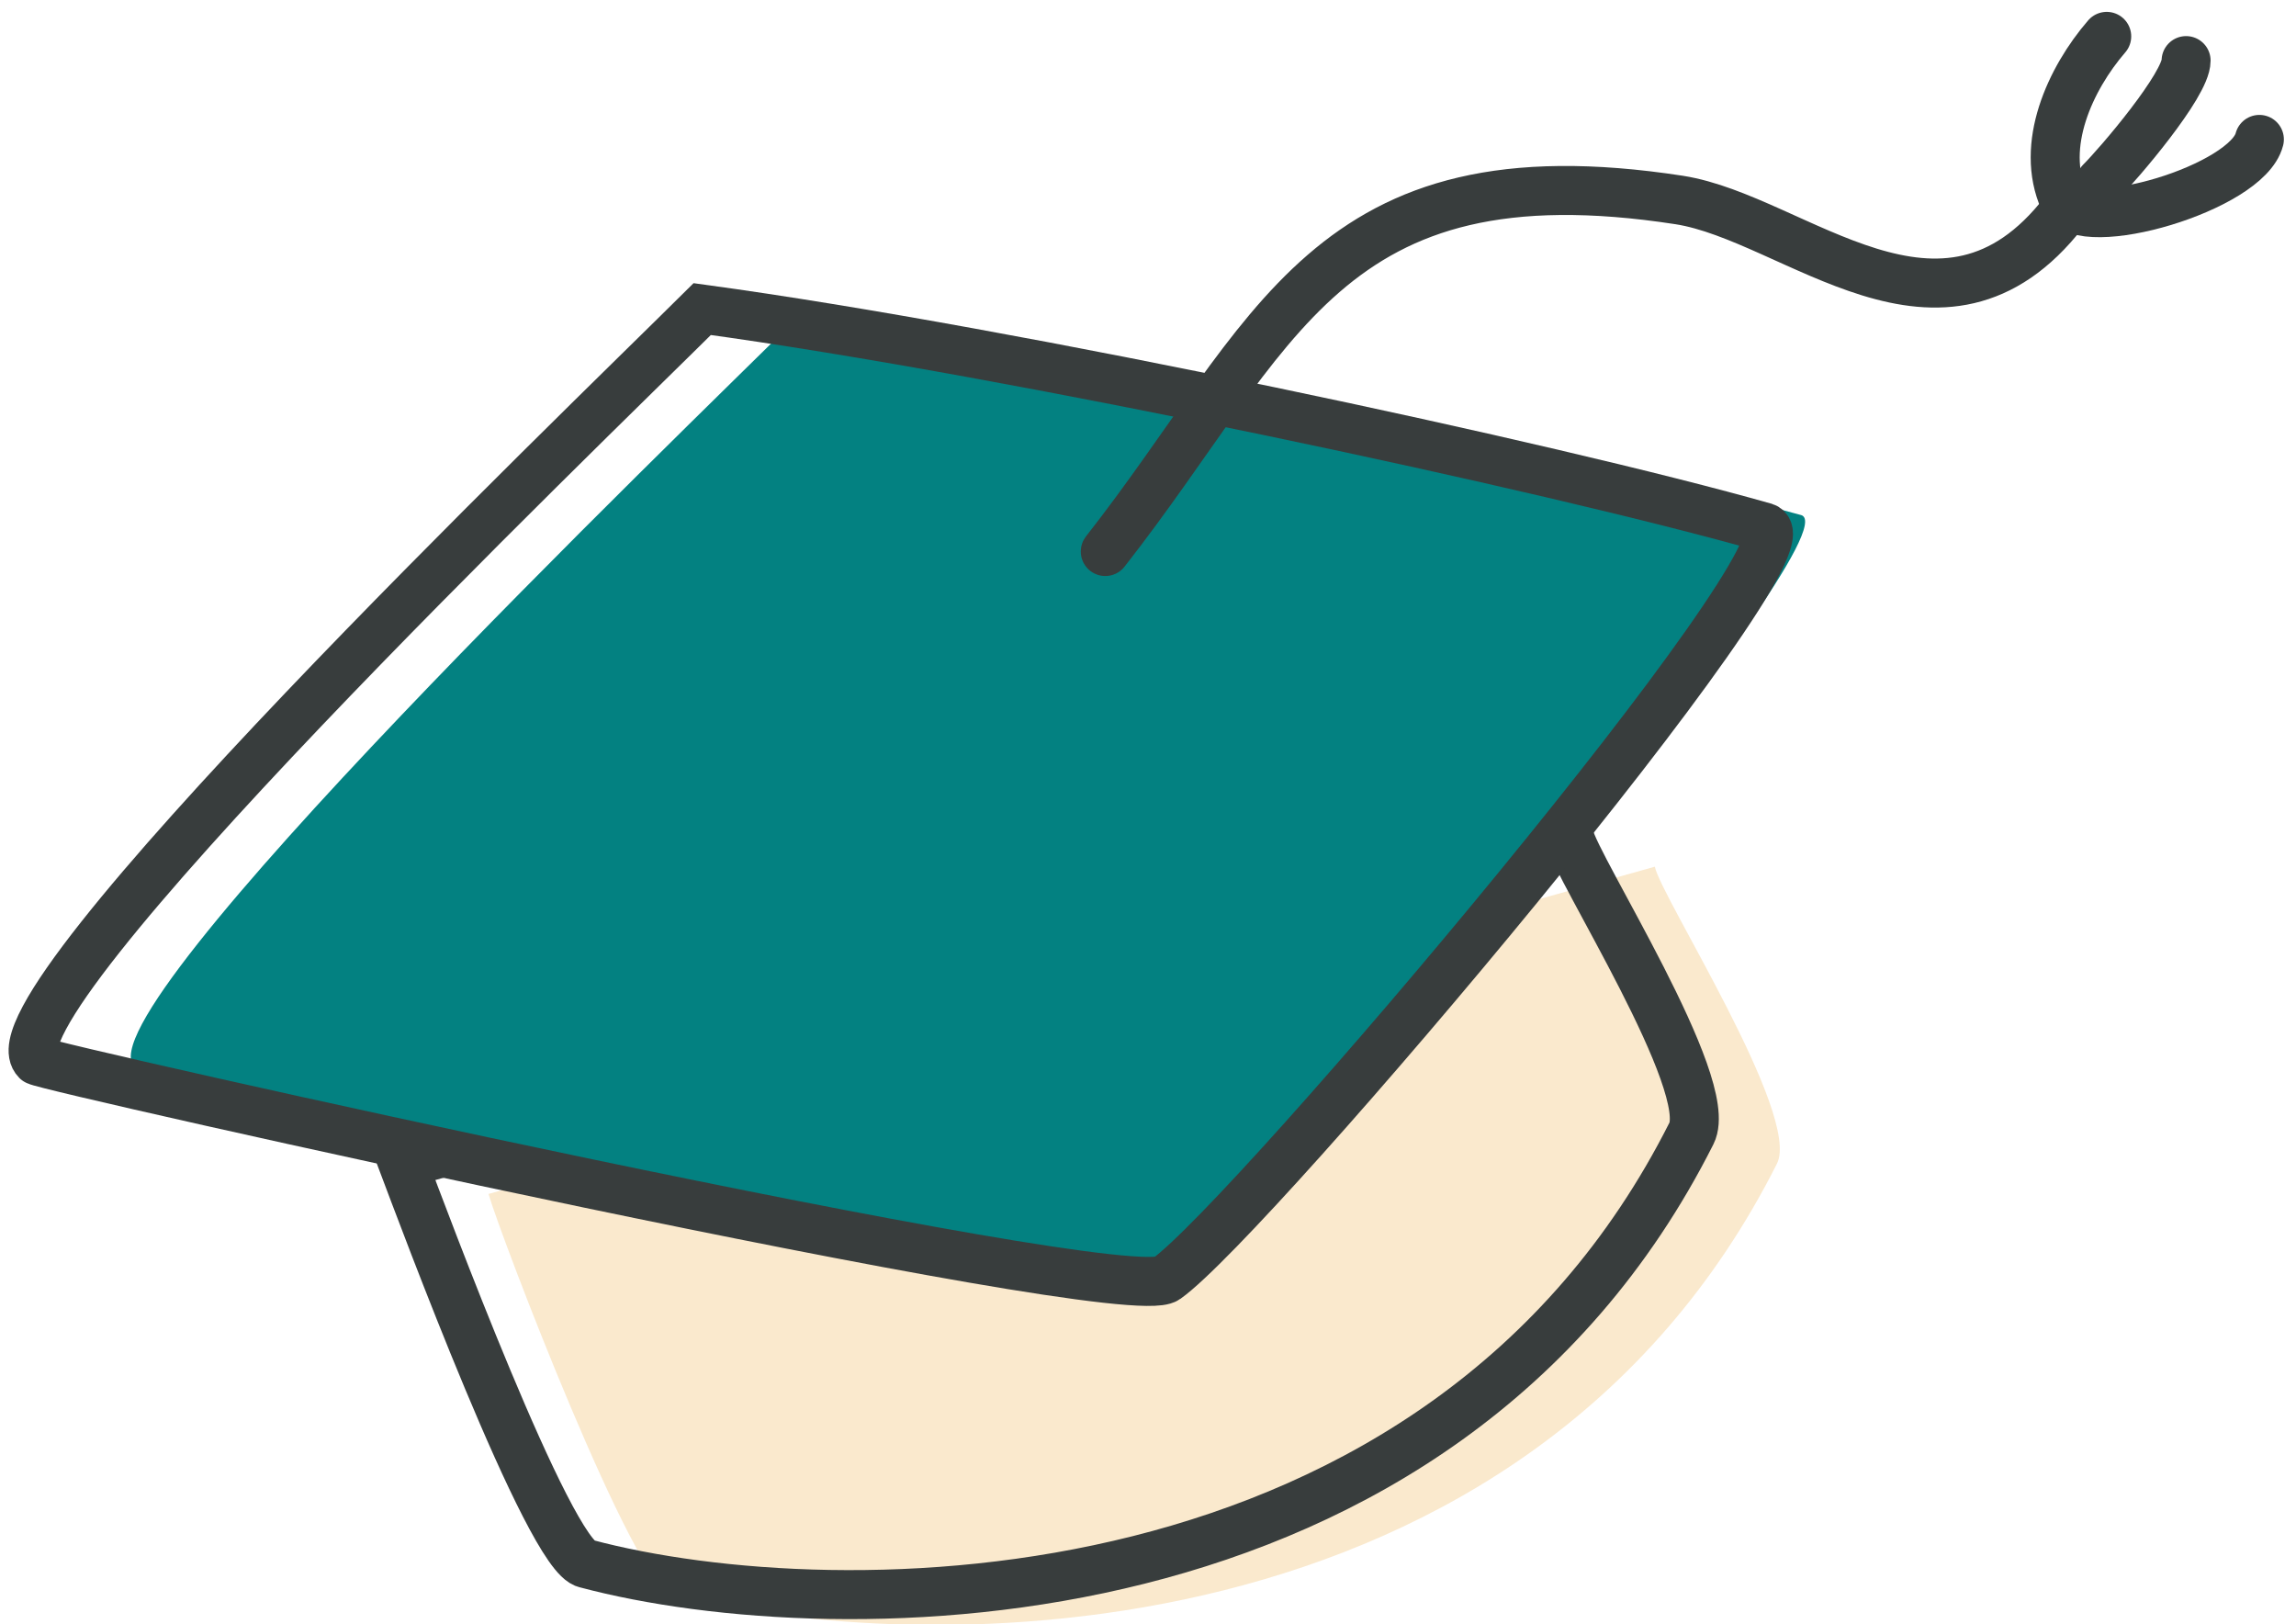
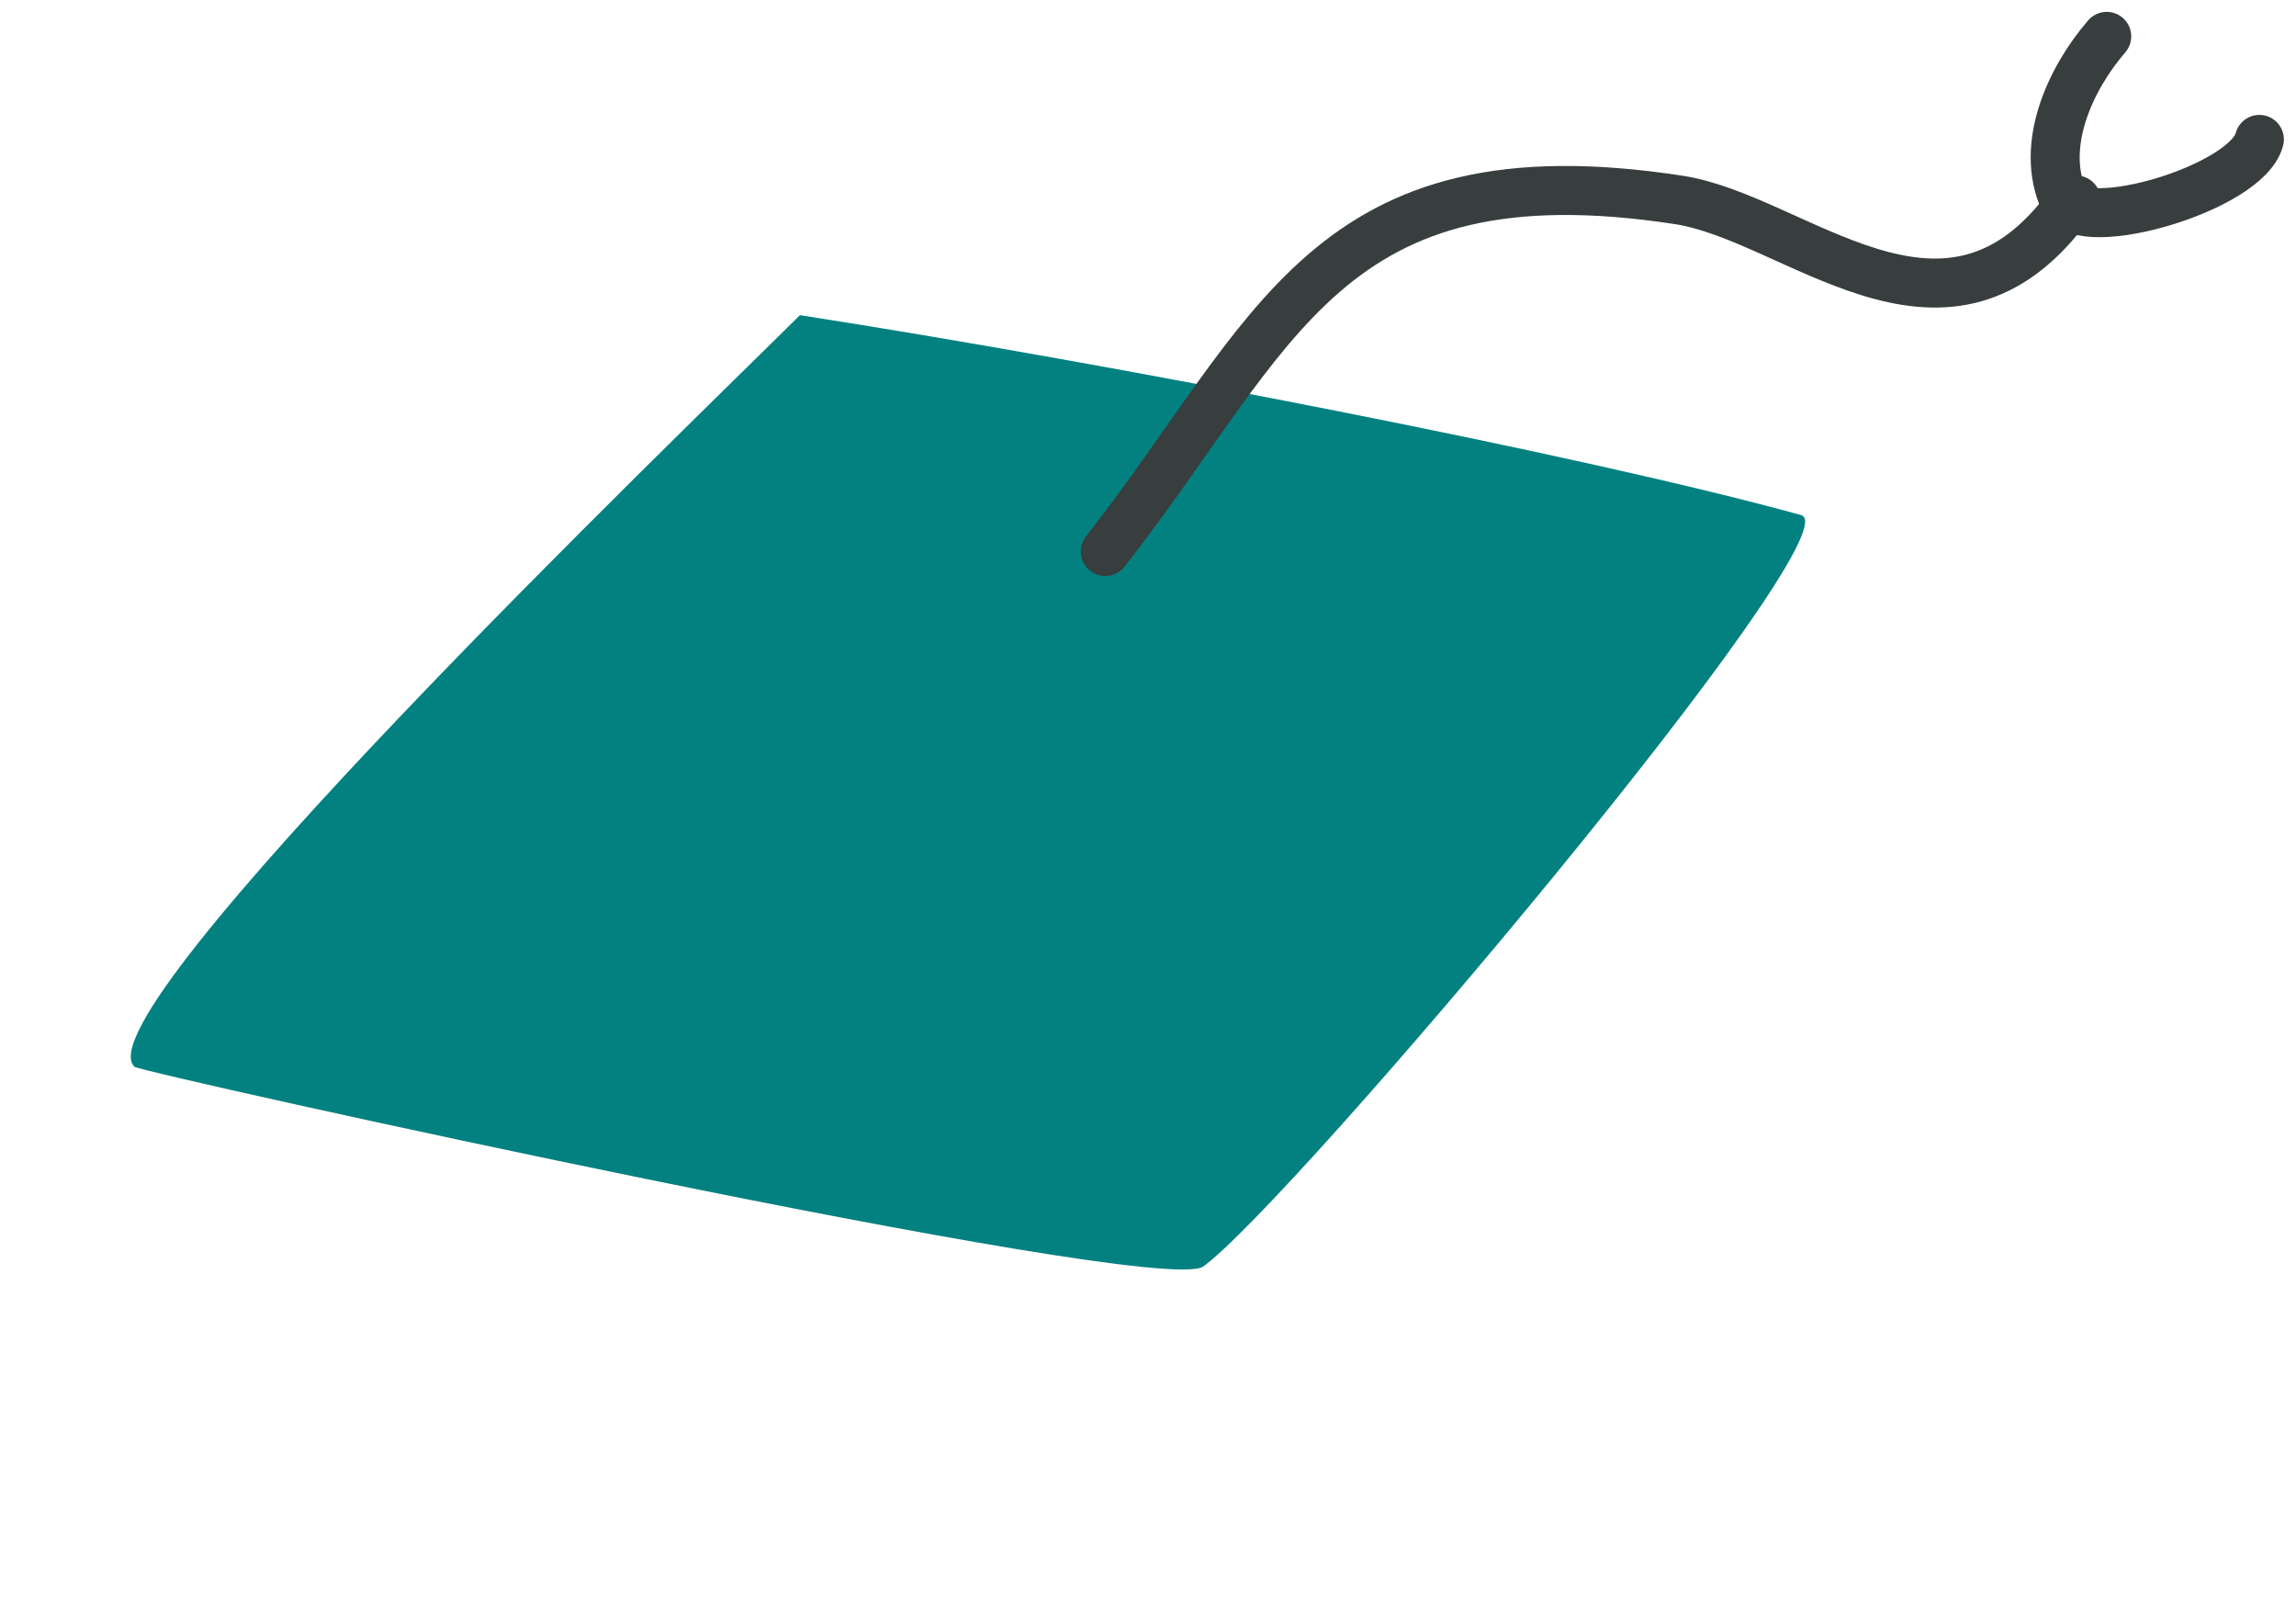
<svg xmlns="http://www.w3.org/2000/svg" width="82" height="58" viewBox="0 0 82 58" fill="none">
  <g clip-path="url(#clip0_1439_5869)">
-     <path fill-rule="evenodd" clip-rule="evenodd" d="M17.447 42.634L59.101 30.948C59.319 32.03 64.335 39.821 63.463 41.552C54.521 59.298 32.931 59.298 23.989 56.918C22.681 56.702 17.883 44.149 17.447 42.634Z" fill="#FAE9CD" />
-     <path d="M14.394 41.552L56.048 29.866C56.266 30.948 61.282 38.739 60.41 40.47C51.468 58.217 29.878 58.217 20.936 55.836C19.628 55.62 15.048 43.284 14.394 41.552Z" stroke="#383D3D" stroke-width="1.75" stroke-miterlimit="22.926" stroke-linecap="round" />
    <path fill-rule="evenodd" clip-rule="evenodd" d="M28.569 11.254C24.207 15.582 2.835 36.142 4.798 38.09C5.016 38.306 41.218 46.313 42.963 45.231C46.016 43.067 66.298 19.045 64.335 18.395C56.484 16.231 39.691 12.985 28.569 11.254Z" fill="#038181" />
-     <path d="M25.08 11.037C20.718 15.366 -0.654 35.925 1.309 37.873C1.527 38.09 40.128 46.746 41.654 45.664C44.708 43.5 64.99 19.478 63.027 18.828C55.394 16.664 36.202 12.552 25.08 11.037Z" stroke="#383D3D" stroke-width="1.75" stroke-miterlimit="22.926" stroke-linecap="round" />
    <path d="M39.474 19.694C45.58 11.903 47.325 5.194 59.974 7.142C64.117 7.791 69.351 13.202 73.713 7.575L74.149 7.142" stroke="#383D3D" stroke-width="1.75" stroke-miterlimit="22.926" stroke-linecap="round" />
    <path d="M75.24 1.299C73.931 2.814 72.841 5.194 73.713 7.142C74.367 8.44 80.255 6.709 80.692 4.978" stroke="#383D3D" stroke-width="1.75" stroke-miterlimit="22.926" stroke-linecap="round" />
-     <path d="M75.022 6.493C75.676 5.843 78.075 3.03 78.075 2.164" stroke="#383D3D" stroke-width="1.75" stroke-miterlimit="22.926" stroke-linecap="round" />
  </g>
  <defs>
    <clipPath id="clip0_1439_5869">
      <rect width="82" height="58" fill="white" />
    </clipPath>
  </defs>
</svg>